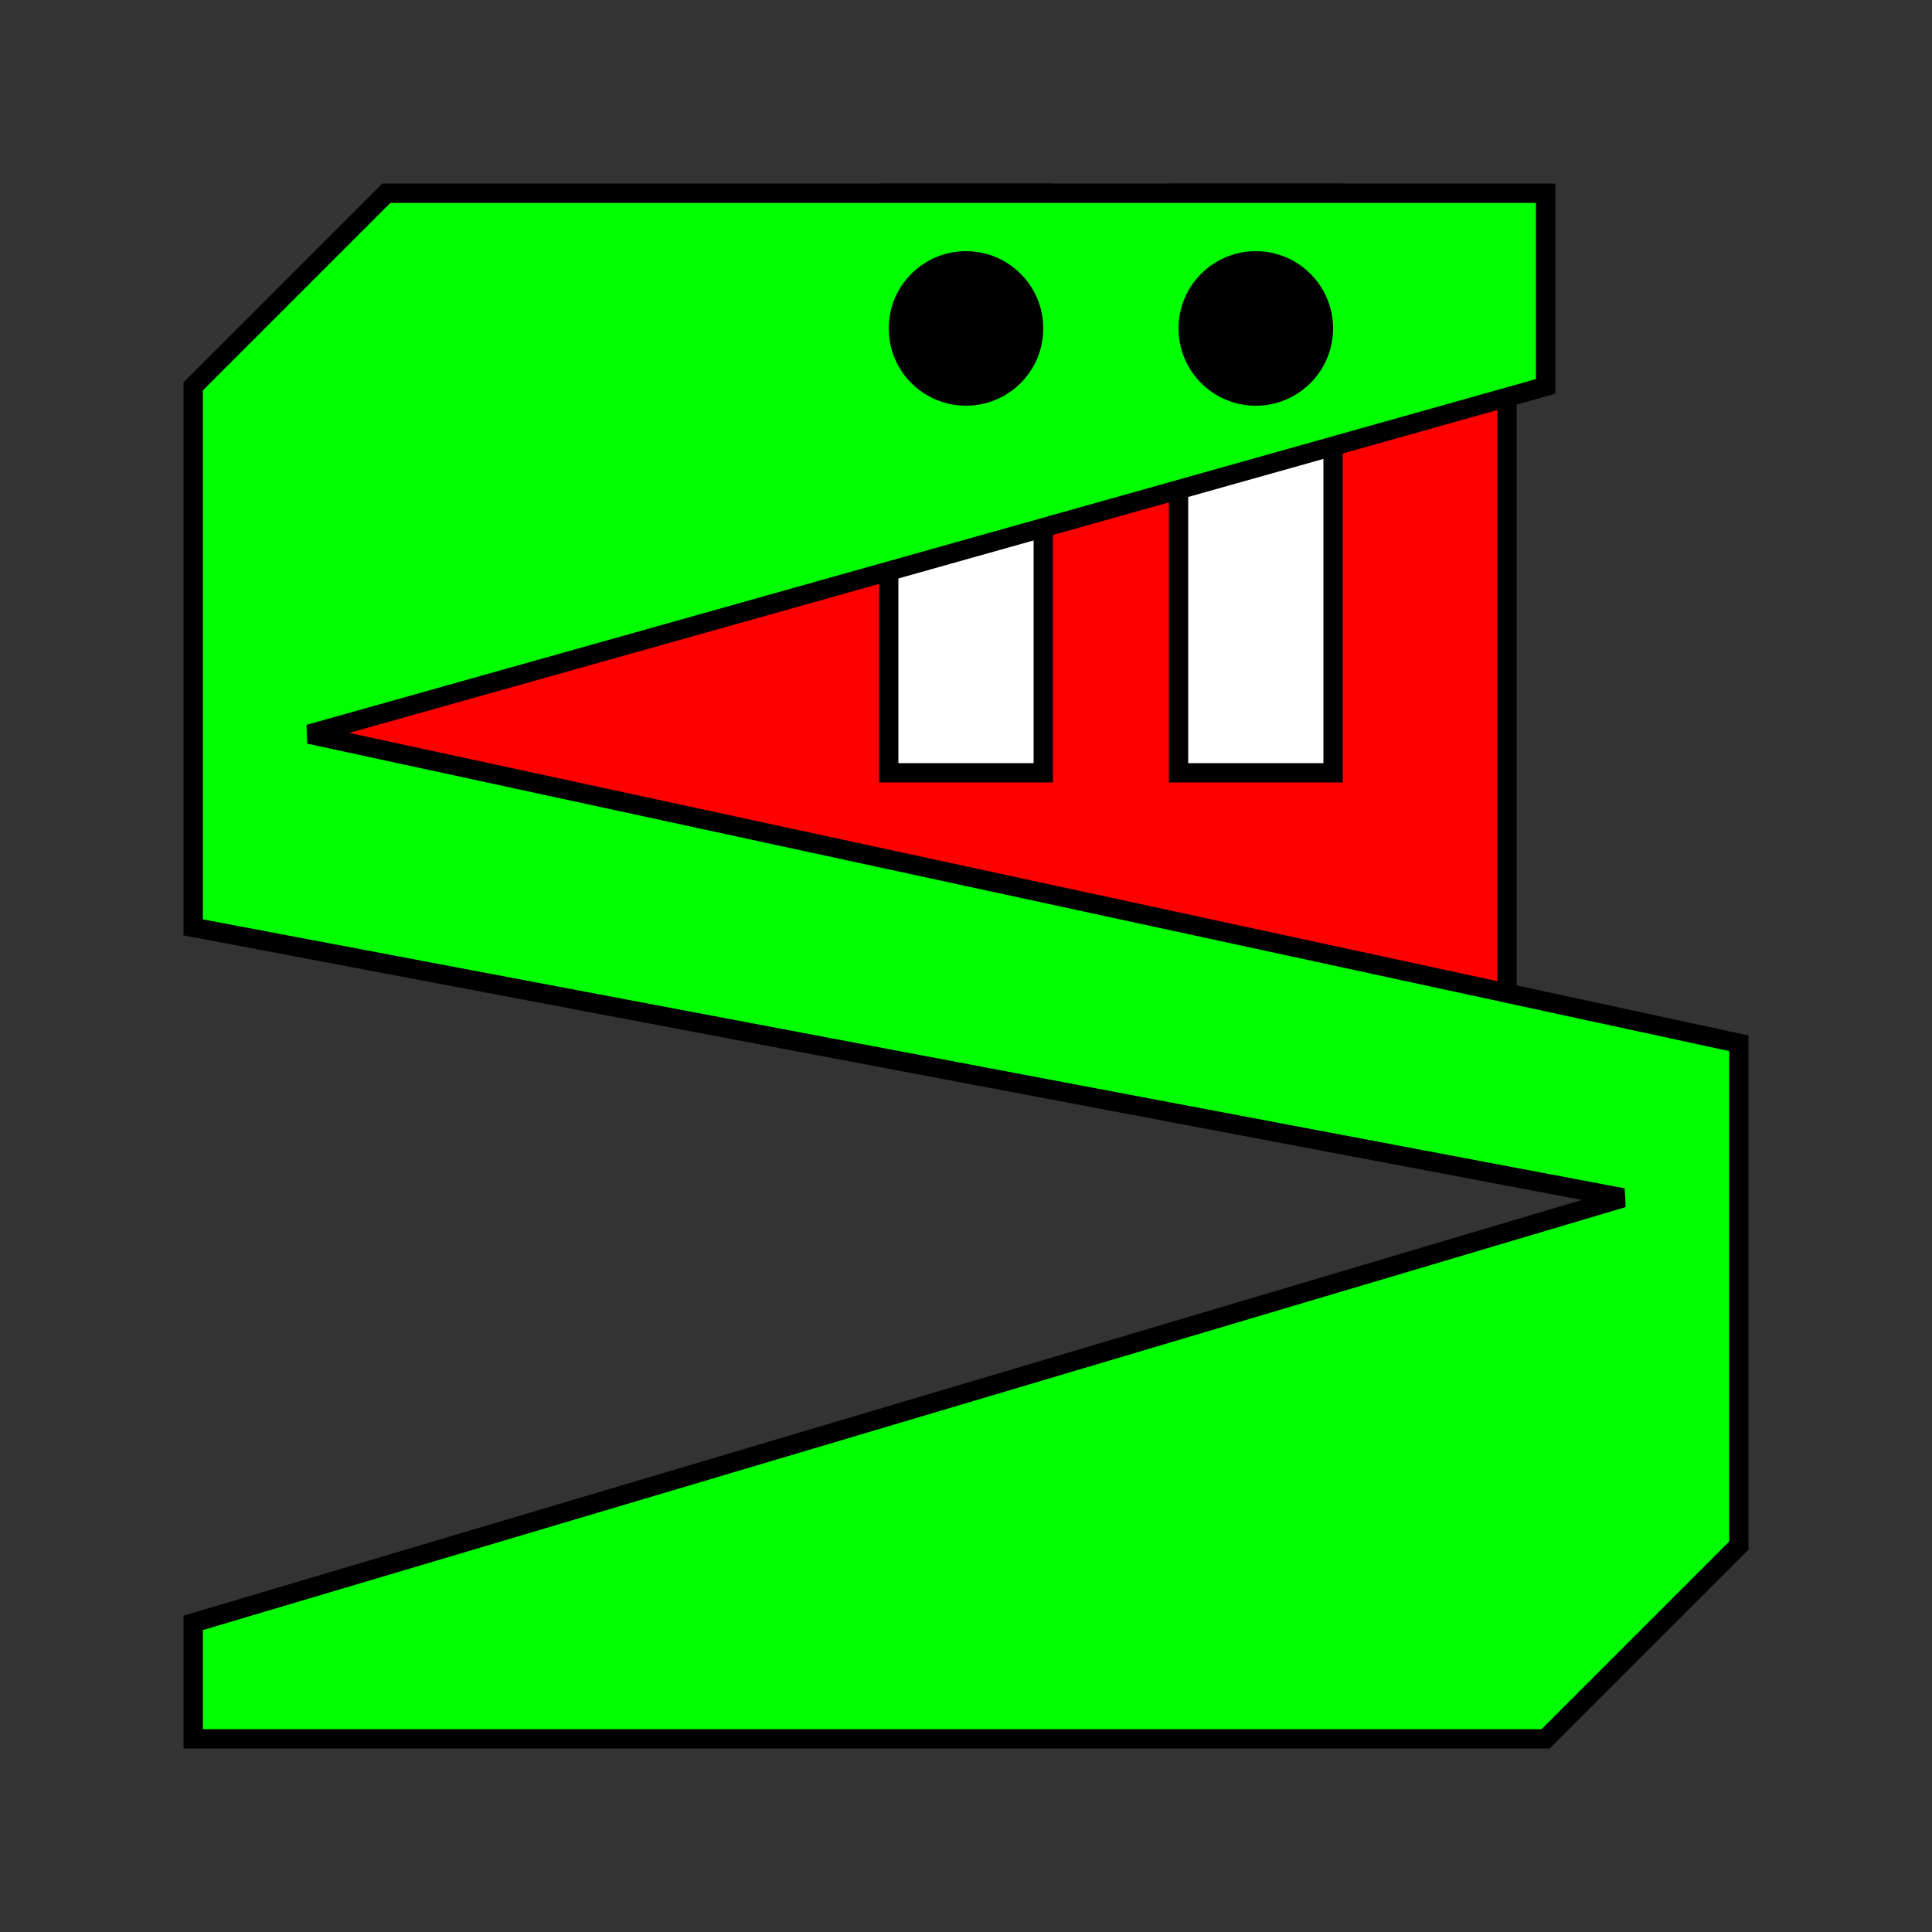
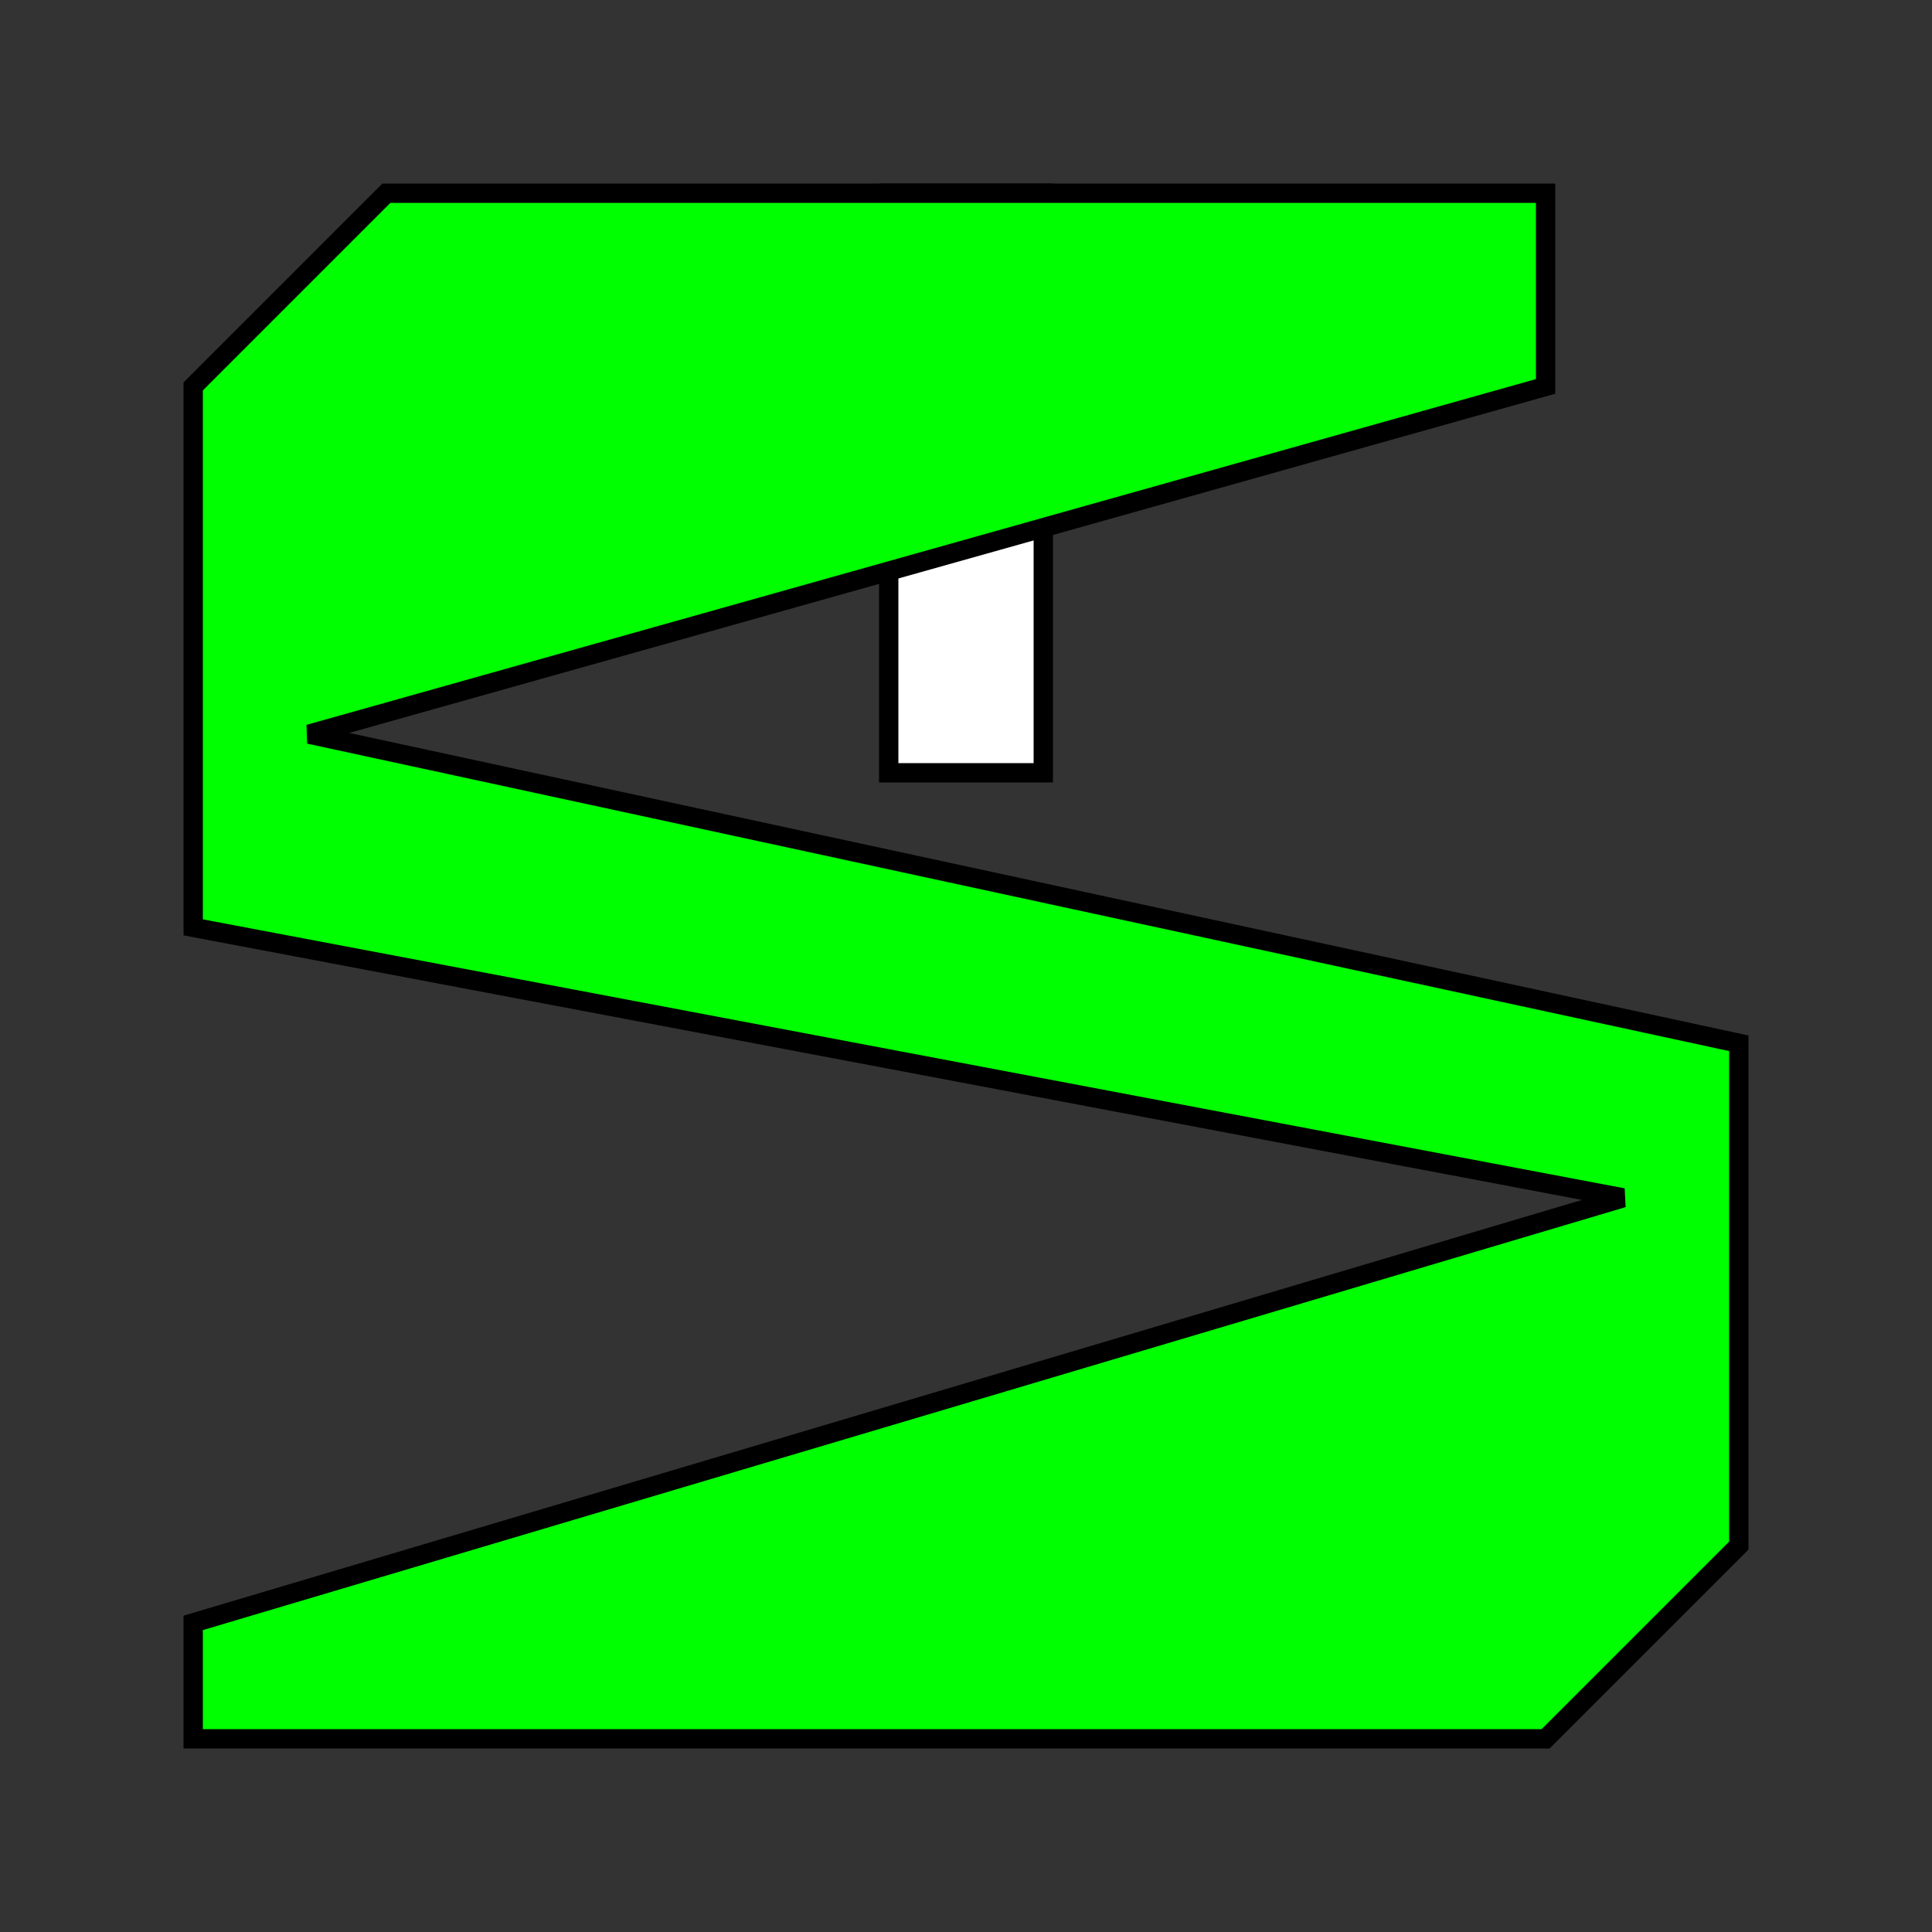
<svg xmlns="http://www.w3.org/2000/svg" version="1.1" width="500" height="500">
  <rect width="100%" height="100%" fill="#333333" stroke="none" />
  <svg width="500" height="500">
-     <polygon points="60,220 60,160 390,70 390,280" fill="red" stroke="black" stroke-width="5" />
    <rect width="40" height="150" x="230" y="50" fill="white" stroke="black" stroke-width="5" />
-     <rect width="40" height="150" x="305" y="50" fill="white" stroke="black" stroke-width="5" />
    <polygon points="50,100 100,50 400,50 400,100, 80,190 450,270 450,400 400,450 50,450 50,420, 420,310 50,240" fill="lime" stroke="black" stroke-width="5" />
-     <circle r="20" cx="250" cy="85" fill="black" />
-     <circle r="20" cx="325" cy="85" fill="black" />
  </svg>
  <style>@media (prefers-color-scheme: light) { :root { filter: none; } }
@media (prefers-color-scheme: dark) { :root { filter: none; } }
</style>
</svg>